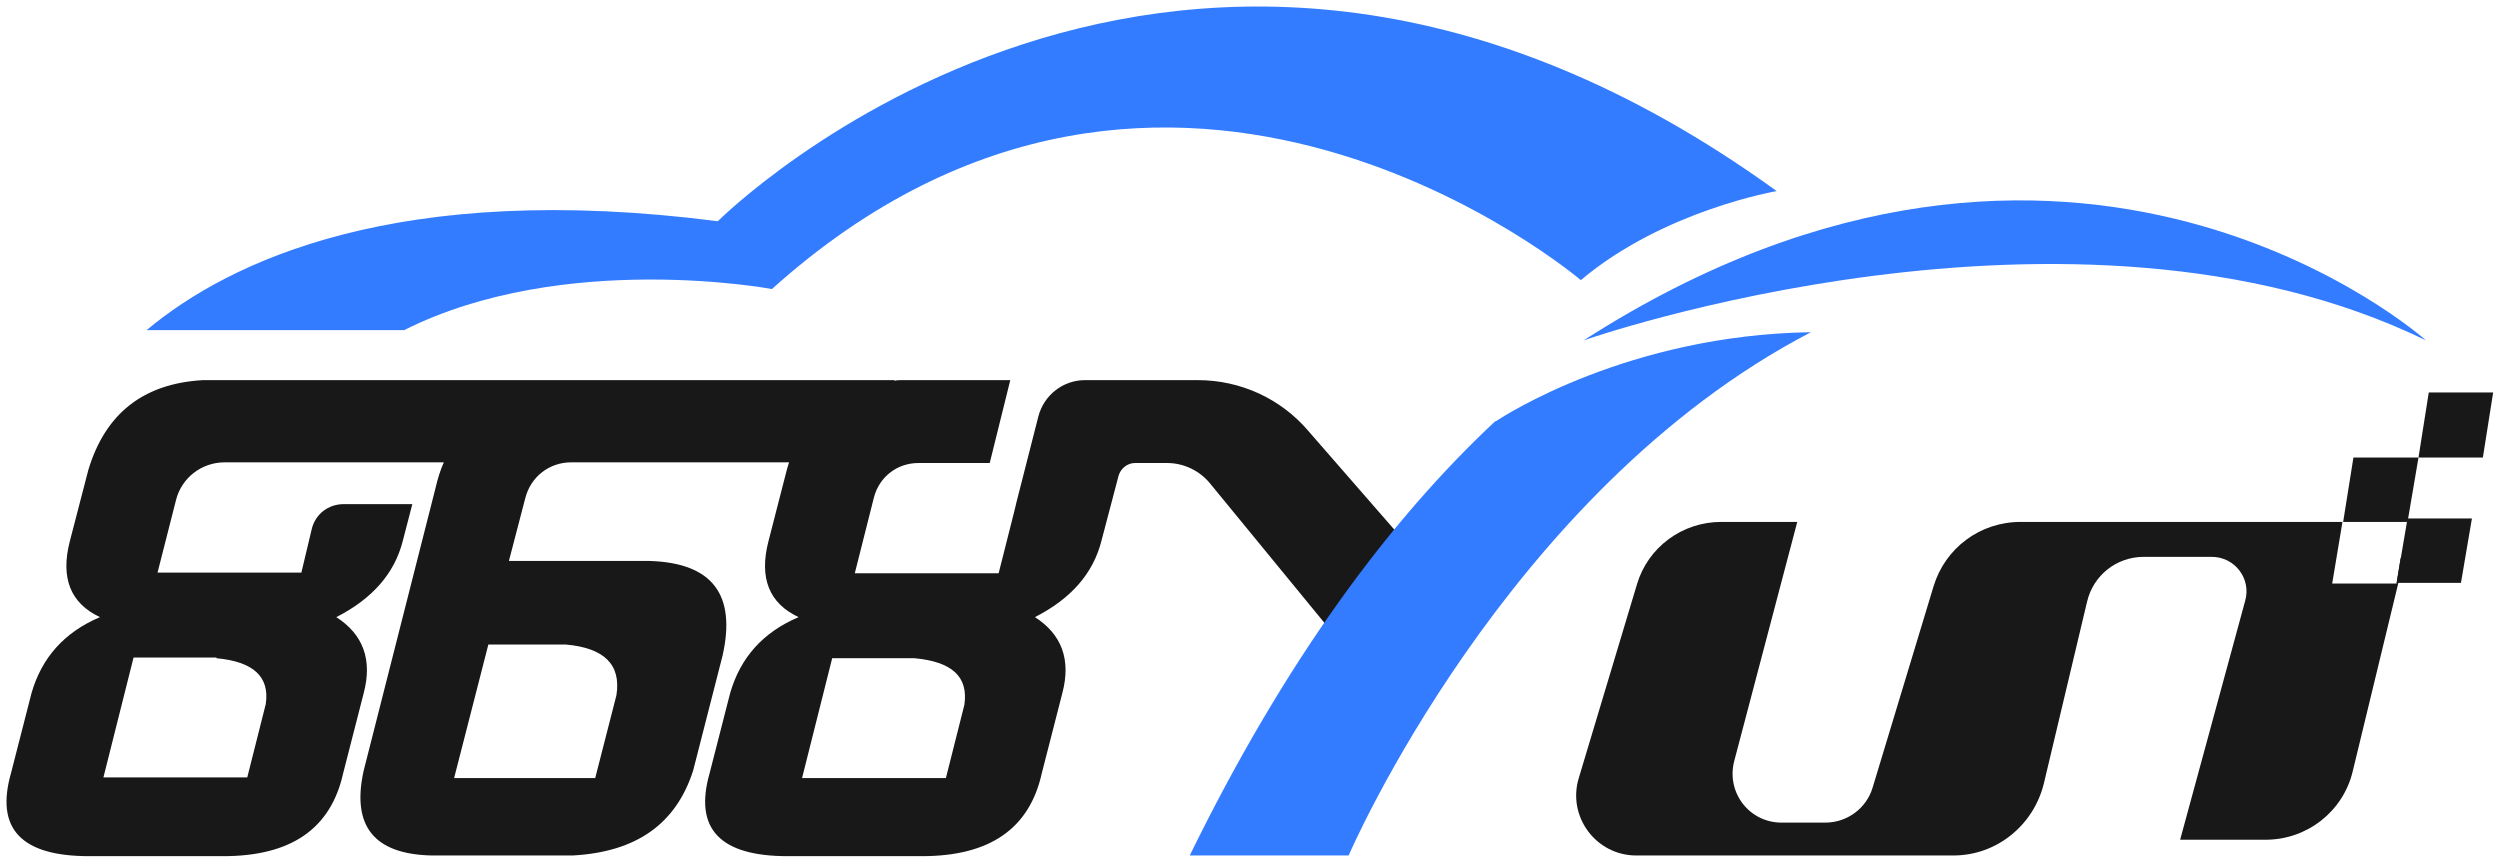
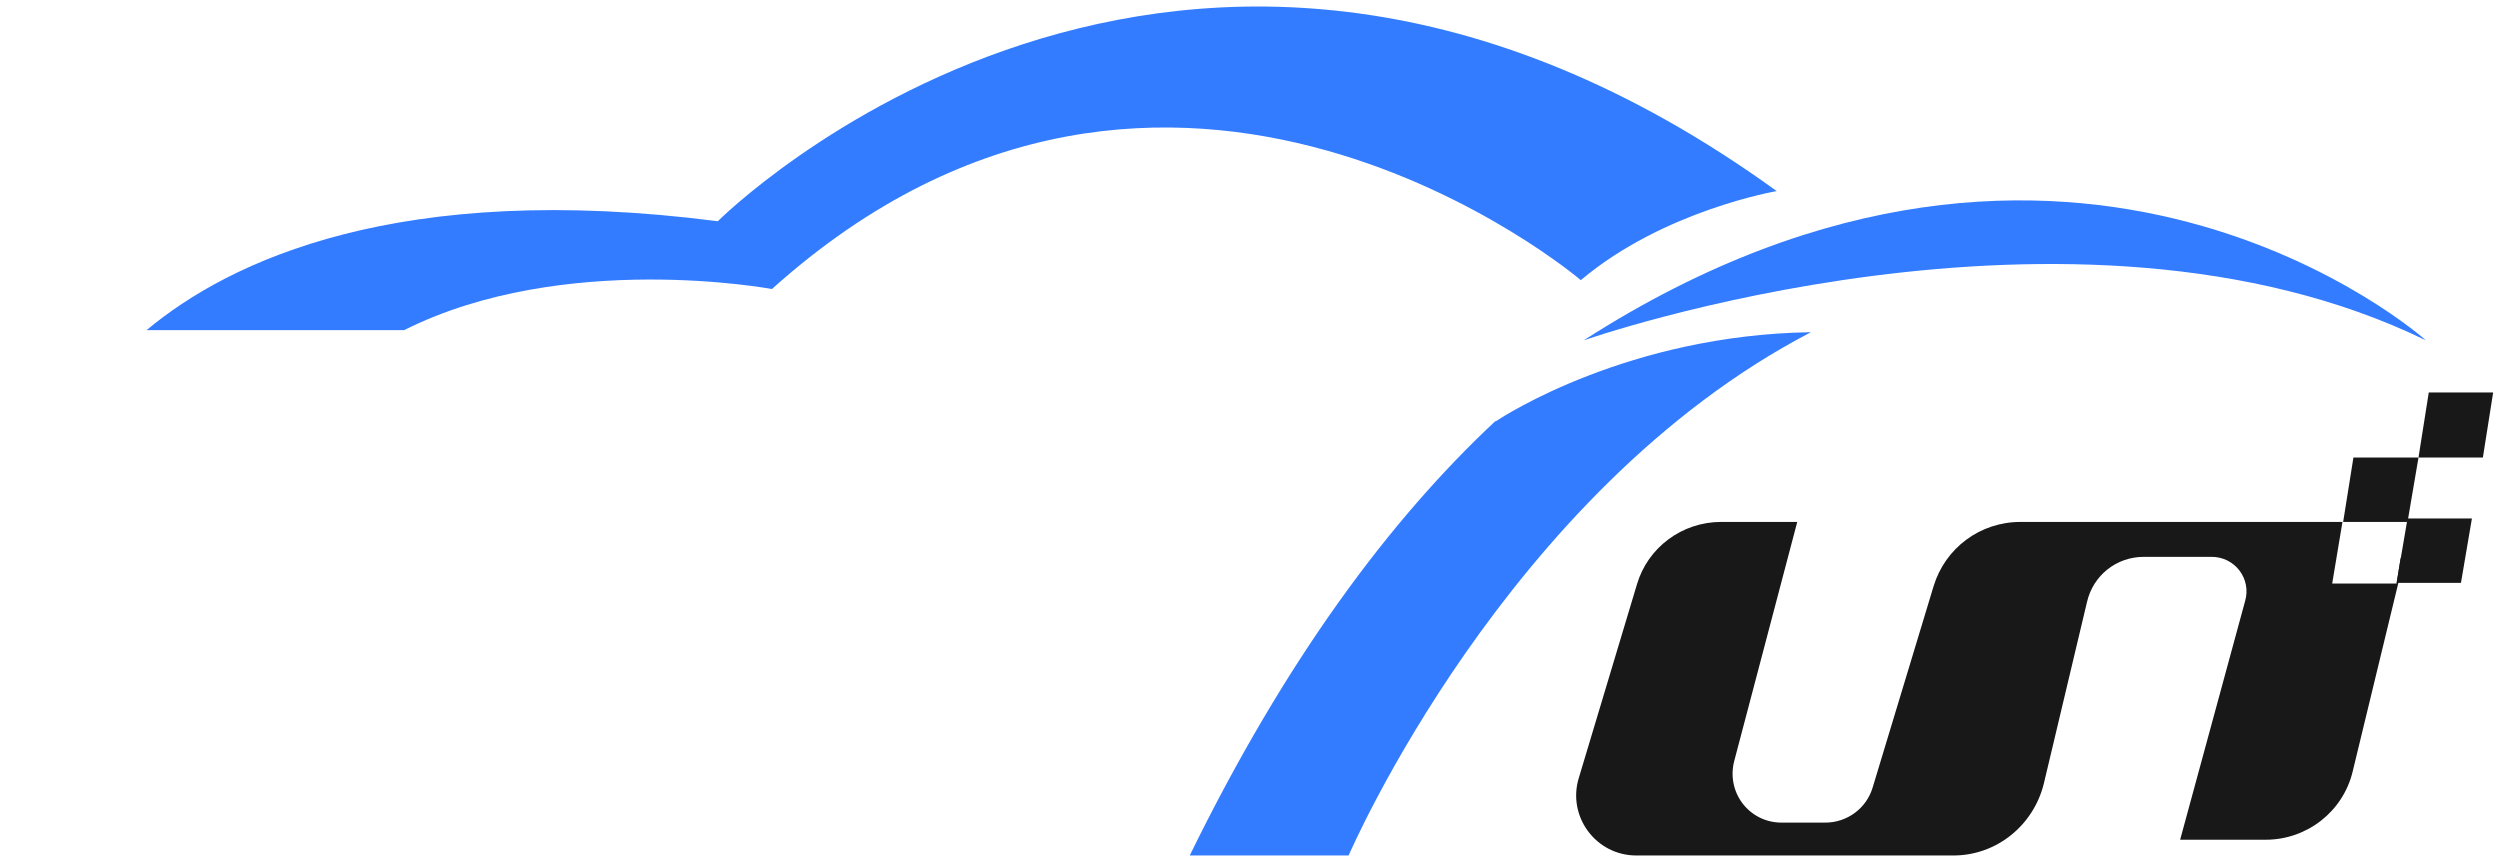
<svg xmlns="http://www.w3.org/2000/svg" version="1.1" id="图层_1" x="0px" y="0px" viewBox="0 0 365 126" style="enable-background:new 0 0 365 126;" xml:space="preserve">
  <style type="text/css">
	.st0{fill:#181818;}
	.st1{fill:#337CFF;}
</style>
  <path class="st0" d="M350.5,83.7l-7,28.9c-1.4,5.9-6.7,10-12.7,10h-12.5l9.5-34.9c0.9-3.2-1.5-6.4-4.9-6.4H313c-4,0-7.4,2.7-8.3,6.6  l-6.3,26.5c-1.5,6.1-6.9,10.5-13.2,10.5h-46.3c-5.9,0-10.1-5.7-8.4-11.3l8.5-28.3c1.6-5.4,6.6-9.1,12.3-9.1h11.1l-9.2,34.9  c-1.2,4.6,2.2,9,6.9,9h6.4c3.2,0,6-2.1,6.9-5.1l8.9-29.4c1.7-5.6,6.8-9.4,12.7-9.4h47l-1.5,9h9.4l0.6-3.8  C350.7,82.1,350.7,82.9,350.5,83.7z" />
  <path class="st1" d="M259.4,27.9c0,0-16.5,2.8-28.6,13c0,0-59.9-51-118.1,1.3c0,0-30.4-5.7-53.7,6H21.4  c12.1-10.1,36.8-21.9,83.4-15.9C104.8,32.3,172.2-35.2,259.4,27.9z" />
  <polygon class="st0" points="359.3,85.1 349.9,85.1 351.5,75.7 360.9,75.7 " />
  <polygon class="st0" points="351.5,76.2 342.1,76.2 343.6,66.8 353.1,66.8 " />
  <polygon class="st0" points="362.5,66.8 353.1,66.8 354.6,57.3 364,57.3 " />
-   <path class="st0" d="M191,62.9c-4-4.7-9.9-7.4-16.1-7.4h-10.8l0,0h-5.7c-3.2,0-6,2.2-6.8,5.3c-1.4,5.6-3.5,13.6-3.5,13.8l-2.3,9.1  h-21l2.8-11.1c0.8-3,3.4-5,6.5-5h10.4l3-12.1h-15.9c-0.3,0-0.7,0-1,0.1l0-0.1H89.2h-5.7H41.1v0H29.6C21,56,15.4,60.3,12.9,68.6  L10.2,79c-1.4,5.4,0.1,9.1,4.4,11.1c-5.2,2.2-8.5,5.9-10,11.1l-3,11.7C-0.7,121,3.1,125,13,125h19.6c9.9,0,15.7-4,17.5-12.1l3-11.7  c1.3-4.9-0.1-8.6-4-11.1c5.3-2.7,8.5-6.4,9.7-11.1l1.4-5.4l-10,0c-2.3,0-4.2,1.5-4.7,3.7c-0.7,2.9-1.5,6.3-1.5,6.3h-21l2.7-10.6  c0.8-3.2,3.7-5.5,7.1-5.5h8.6v0h23.4c-0.5,1.1-0.9,2.4-1.2,3.7l-10.5,41.3c-1.8,8.1,1.5,12.2,9.9,12.4h20.6  c9.3-0.5,15.1-4.6,17.6-12.4l4.3-16.8c2-8.9-1.5-13.5-10.6-13.8H74.3l2.4-9.2c0.8-3.1,3.5-5.2,6.7-5.2h5.9h25.9  c-0.1,0.3-0.2,0.7-0.3,1L112.2,79c-1.4,5.4,0.1,9.1,4.4,11.1c-5.2,2.2-8.5,5.9-10,11.1l-3,11.7c-2.3,8.1,1.5,12.1,11.4,12.1h19.6  c9.9,0,15.7-4,17.5-12.1l3-11.7c1.3-4.9-0.1-8.6-4-11.1c5.3-2.7,8.5-6.4,9.7-11.1l2.5-9.5c0.3-1.1,1.3-1.9,2.4-1.9h4.7  c2.4,0,4.7,1.1,6.2,2.9l25.1,30.6l7.6-17.2L191,62.9z M31.6,96.1c5.4,0.5,7.8,2.7,7.2,6.7l-2.7,10.7h-21l4.4-17.5H31.6z M82.6,94.1  c5.6,0.5,8.1,2.9,7.4,7.4l-3.1,12.1H66.3l5-19.5H82.6z M140.8,102.9l-2.7,10.7h-21l4.4-17.5h12C139,96.6,141.4,98.8,140.8,102.9z" />
  <path class="st1" d="M231.2,49.7c0,0,71.5-25.1,123,0C354.2,49.7,302.8,3.7,231.2,49.7z" />
  <path class="st1" d="M264.4,48.5c-44.6,23.2-67.5,76.4-67.5,76.4h-23.2c14-28.6,29.2-49,44.6-63.4c0,0,0,0,0.1,0  C219.6,60.7,237.8,48.9,264.4,48.5z" />
</svg>